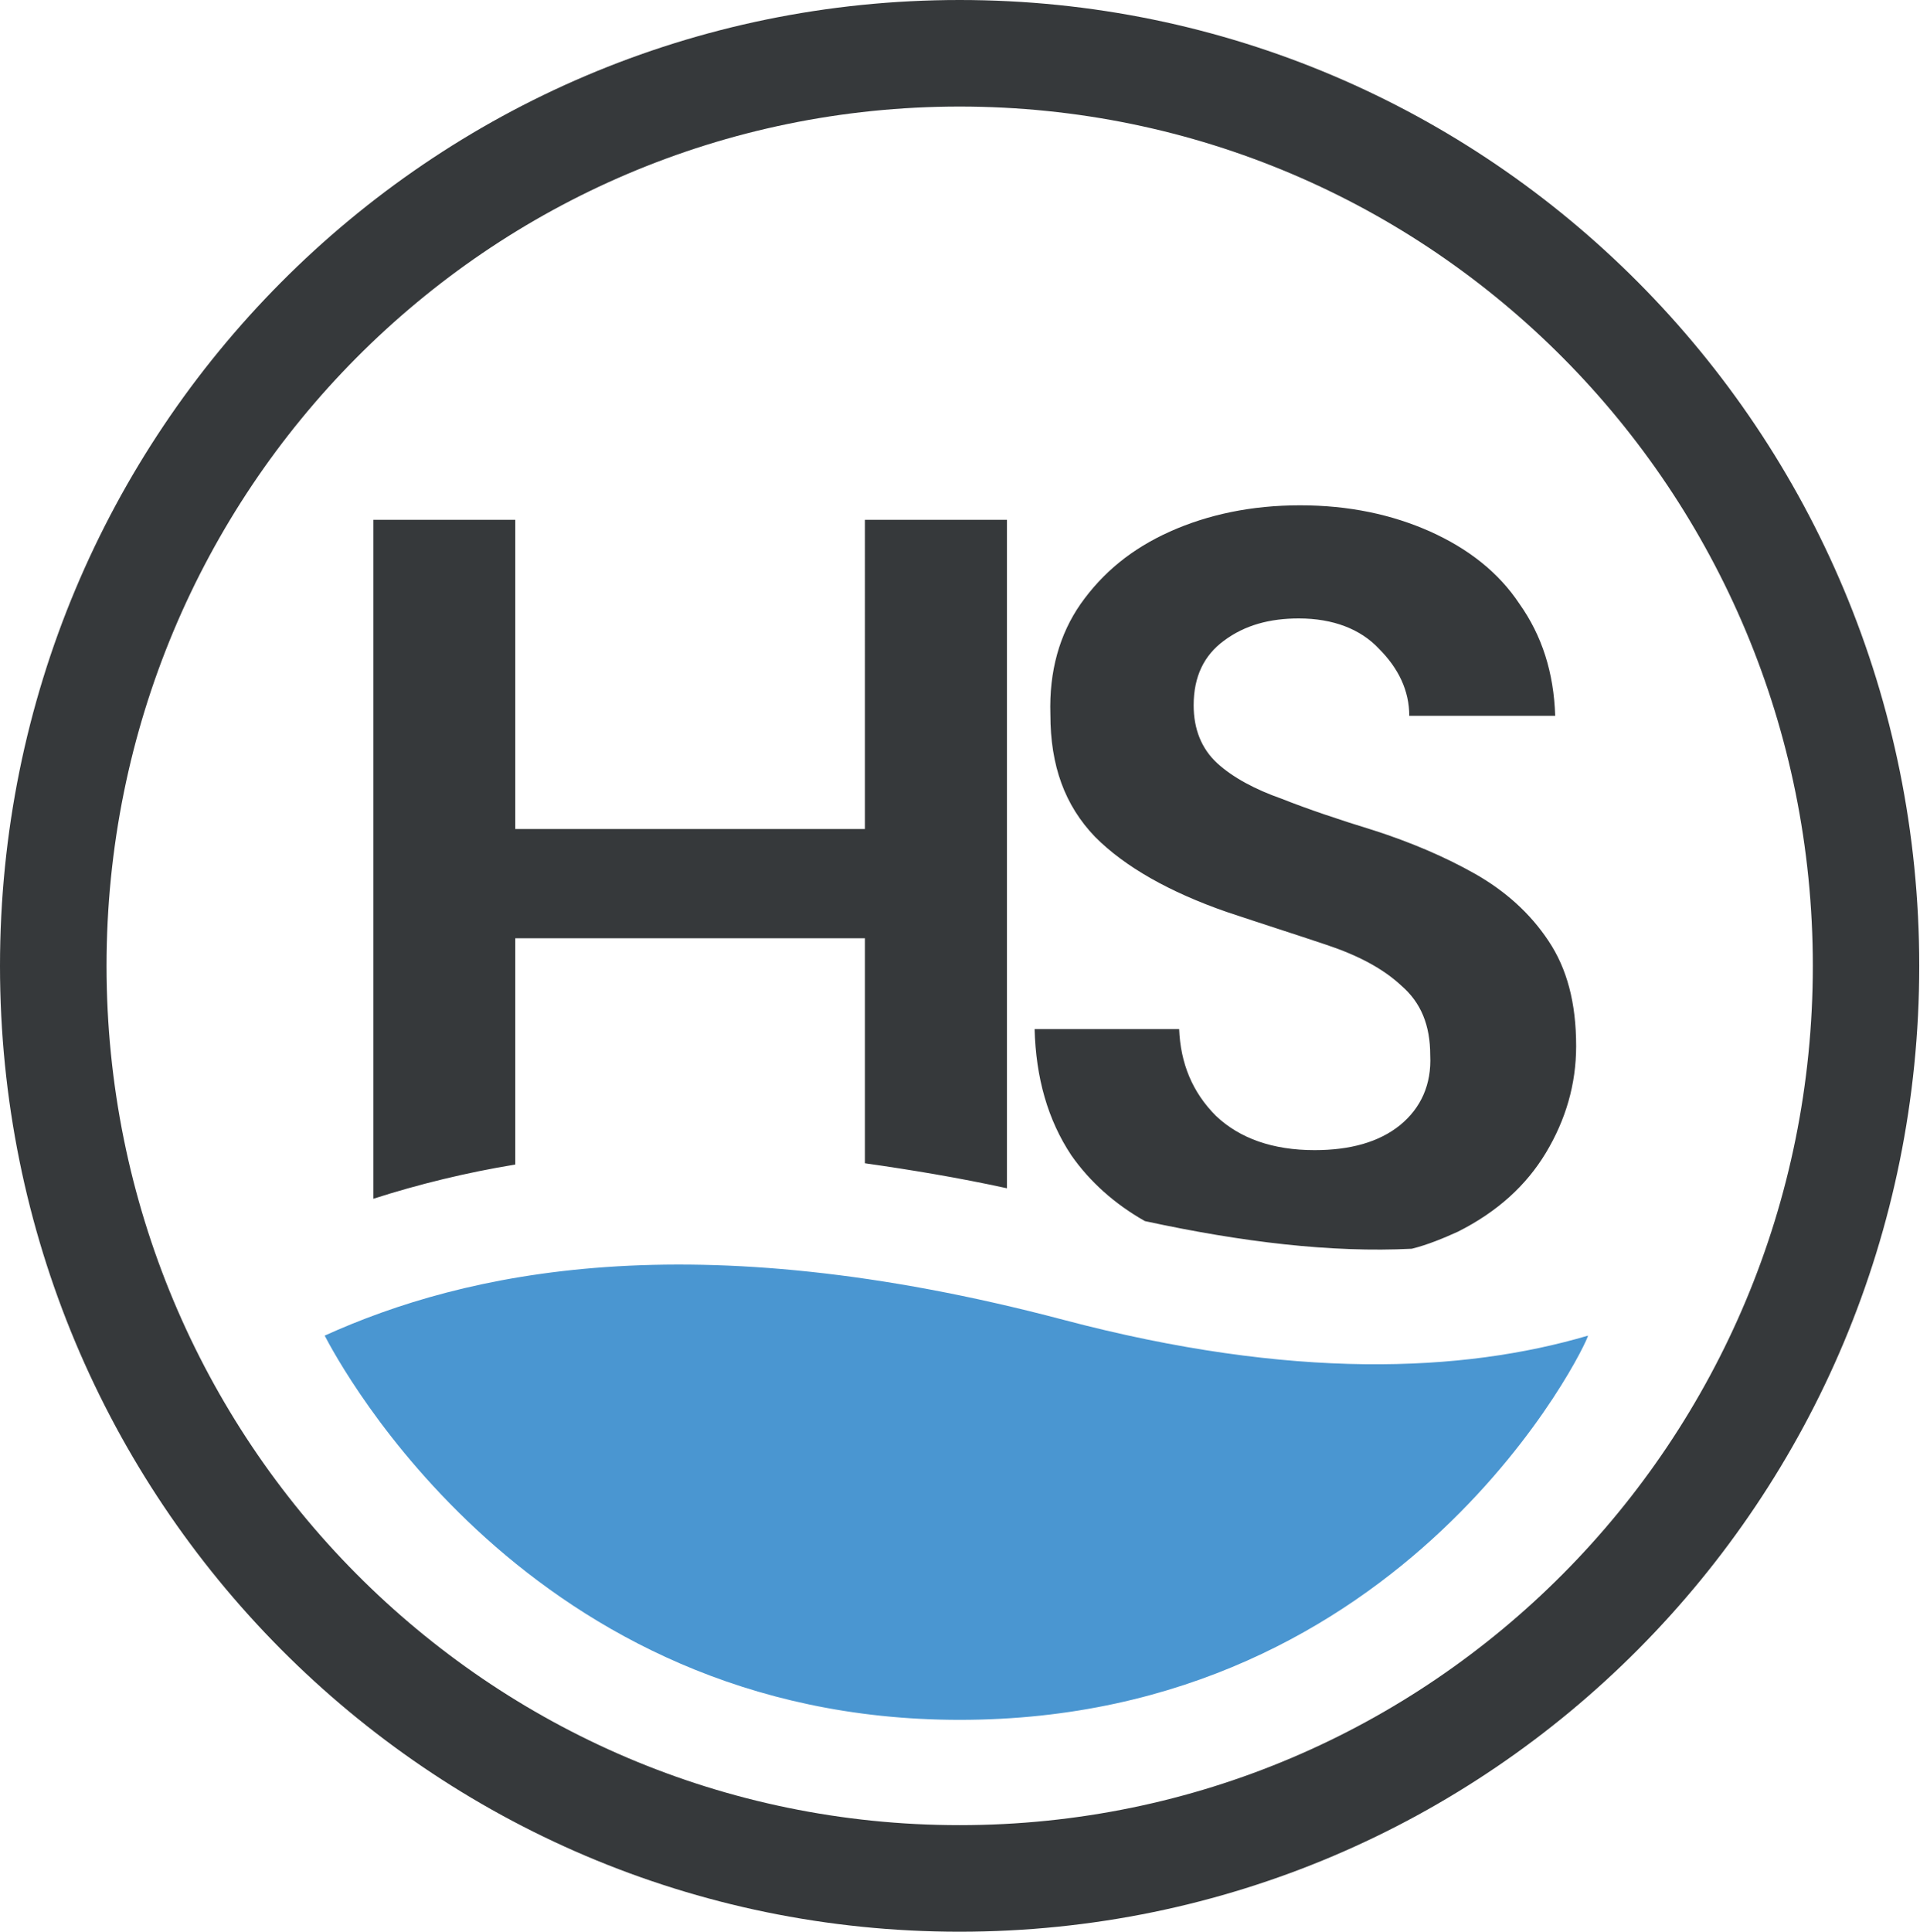
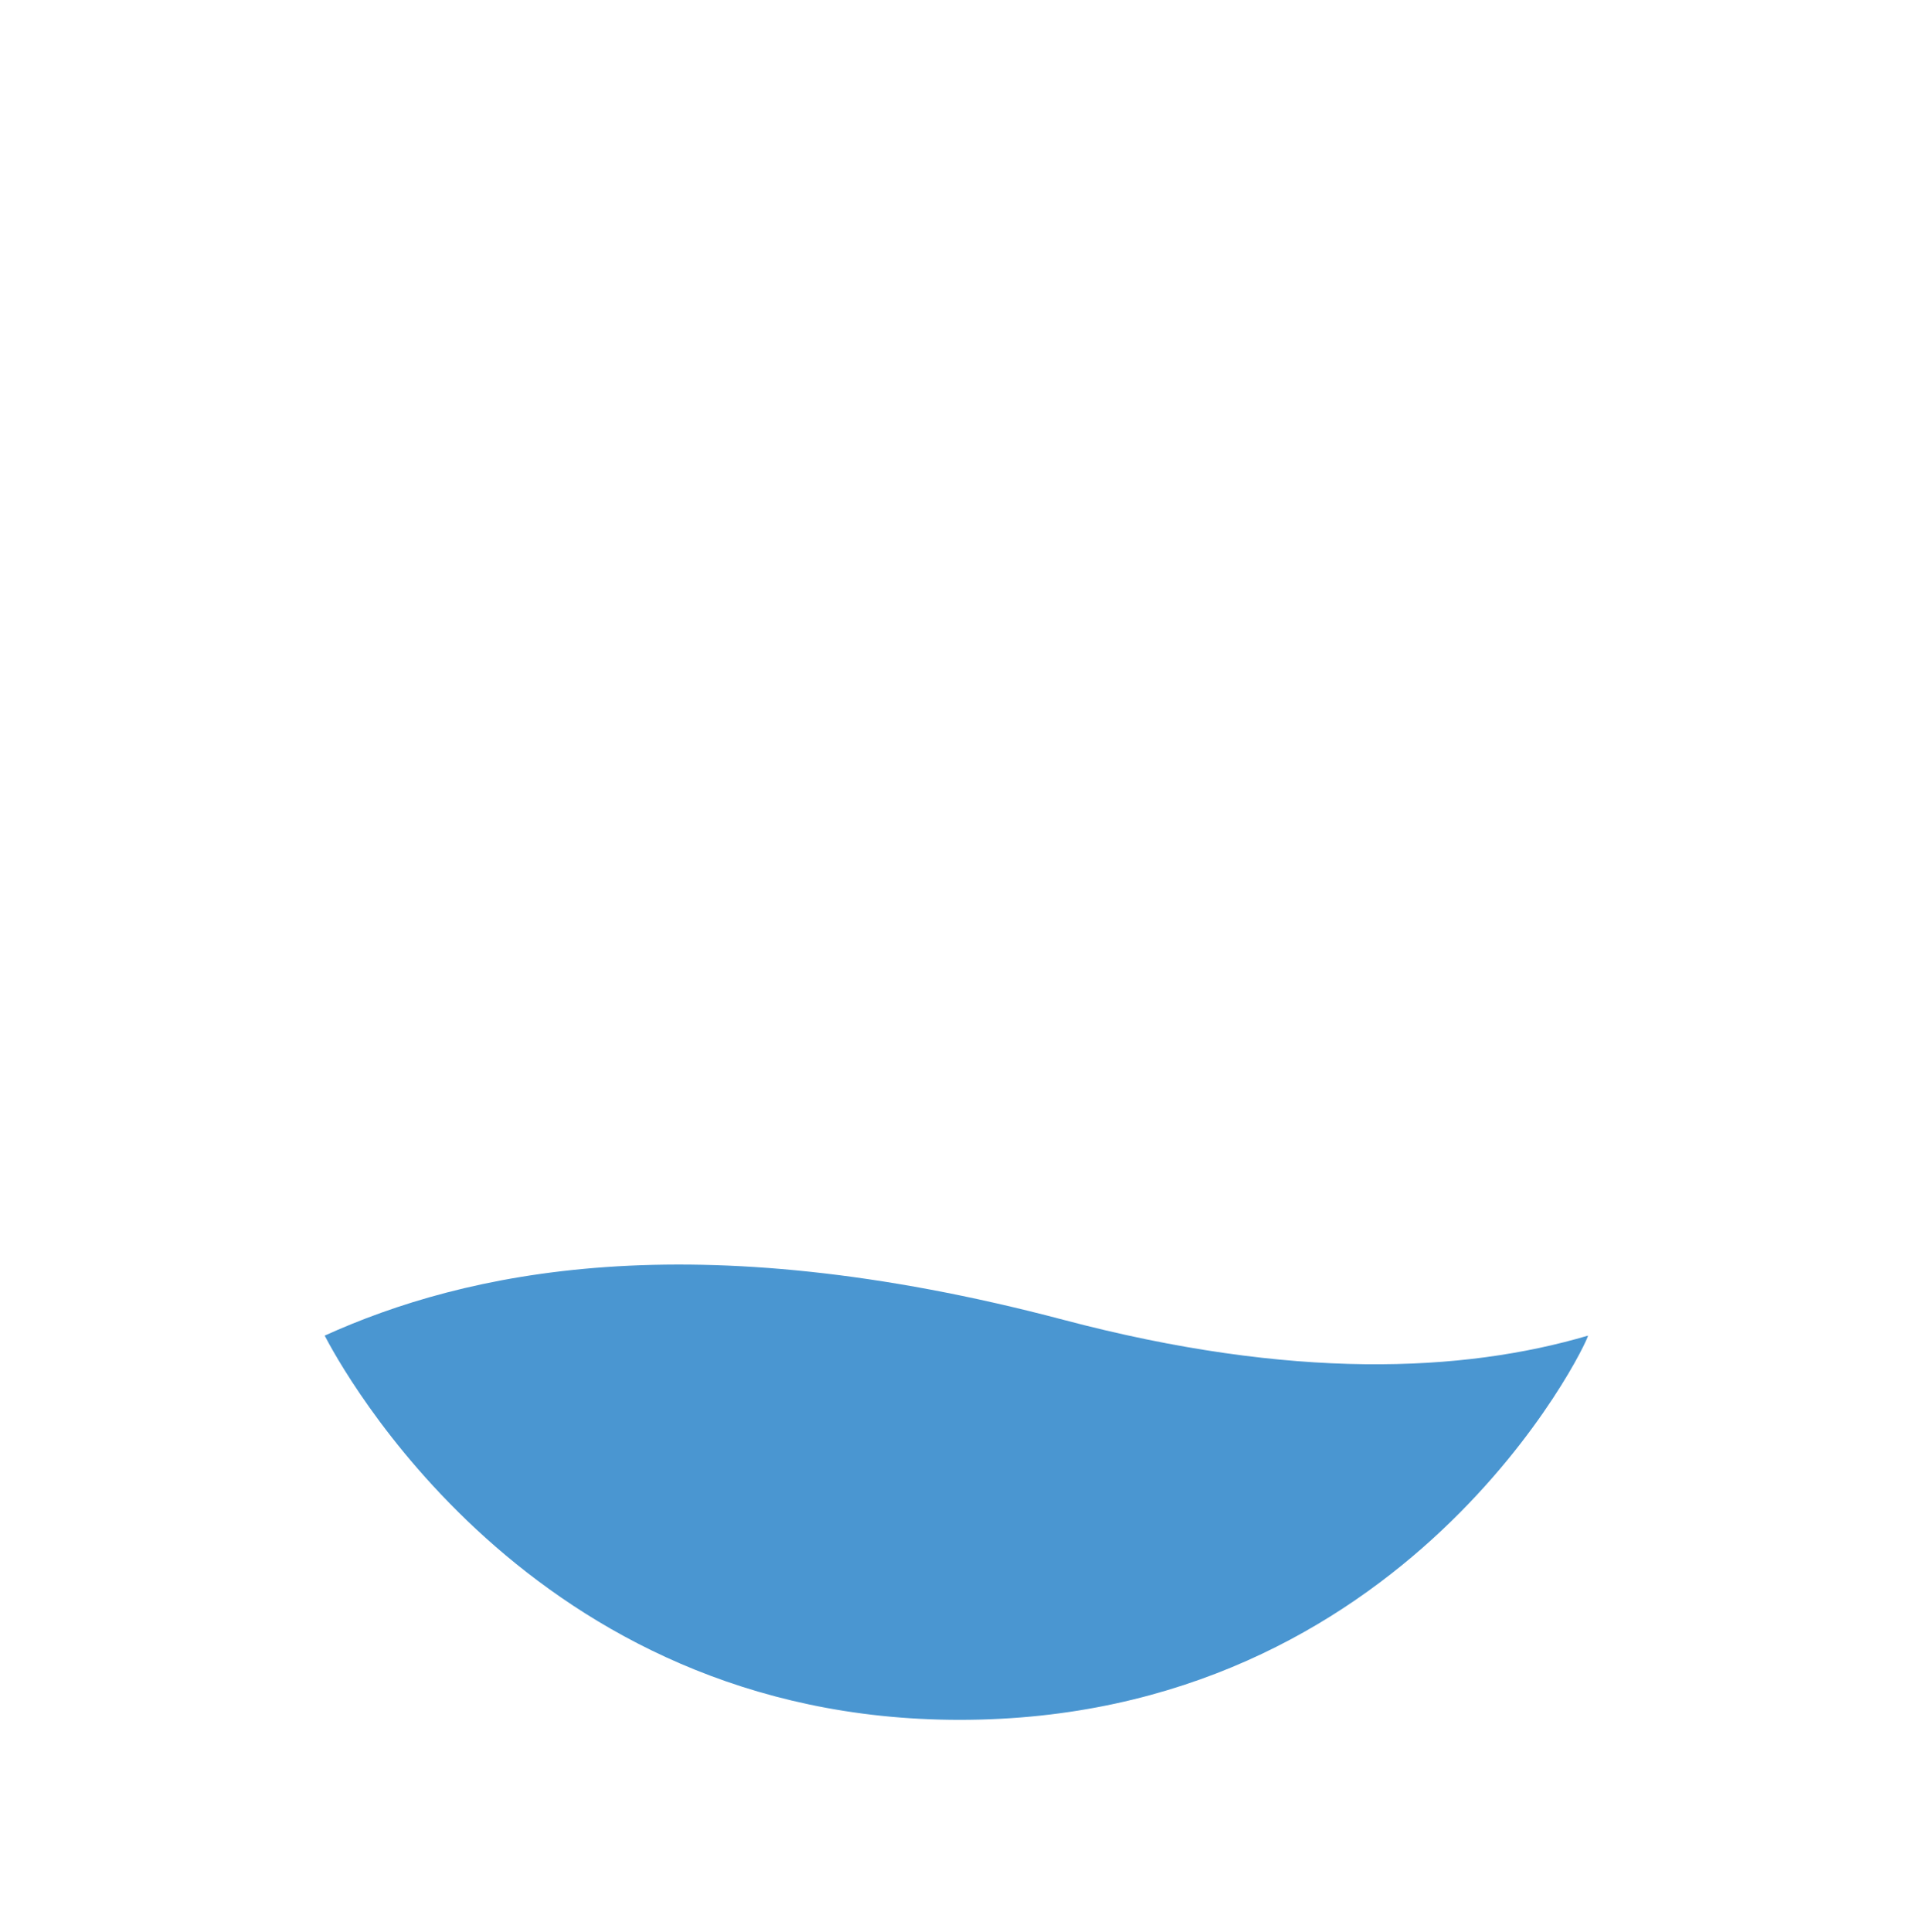
<svg xmlns="http://www.w3.org/2000/svg" version="1.2" viewBox="0 0 1521 1530">
-   <path fill="#36393b" fill-rule="evenodd" d="M760.2 1529.9C339.8 1529.9 0 1188 0 765 0 341.9 339.8 0 760.2 0c420.4 0 760.2 341.9 760.2 765 0 423-339.8 764.9-760.2 764.9zM1436.1 765c0-376.4-302.1-680.6-675.9-680.6C386.5 84.4 84.4 388.6 84.4 765c0 376.3 302.1 680.5 675.8 680.5 373.8 0 675.9-304.2 675.9-680.5zM1133 835.8c0-23.9-7.3-41.7-22.9-55.2-14.6-13.6-34.4-24-59.3-32.3-25-8.4-51.1-16.7-79.2-26.1-44.8-15.6-80.2-35.4-104.1-59.4-24-25-35.4-56.3-35.4-96.9-1.1-34.4 7.3-63.6 23.9-87.5 17.7-25.1 40.6-43.8 70.8-57.4 30.2-13.5 64.6-20.8 103.1-20.8 38.6 0 72.9 7.3 103.1 20.8 30.2 13.6 54.2 32.3 70.8 57.4 17.7 25 27.1 54.2 28.2 88.5h-115.6c0-19.8-8.4-37.5-24-53.1-14.6-15.6-36.4-24-63.5-24-22.9 0-42.7 5.2-59.4 17.7-15.6 11.5-23.9 28.2-23.9 51.1 0 18.8 6.2 34.4 18.7 45.9 12.5 11.4 30.2 20.8 51 28.1 20.9 8.3 45.9 16.7 72.9 25 29.2 9.4 56.3 20.9 80.2 34.4 24 13.6 43.8 31.3 58.3 53.2 14.6 21.8 21.9 48.9 21.9 83.3 0 30.3-8.3 58.4-23.9 84.4-15.7 26.1-38.6 46.9-69.8 62.6-11.5 5.2-24 10.4-36.5 13.5-63.5 3.2-134.3-5.2-211.4-21.9-23.9-13.5-43.7-31.2-58.3-52.1-18.7-28.1-28.1-61.5-29.1-100h114.5c1.1 27.1 10.4 50 29.2 68.8 18.7 17.7 44.8 27.1 78.1 27.1 28.1 0 51-6.3 67.7-19.8 16.6-13.6 25-32.3 23.9-55.3zM295.8 949.4V411.7h112.4v244.9h277V411.7h112.5v529.4c-38.5-8.4-76-14.6-112.5-19.8V743.1h-277v179.2c-38.5 6.3-77 15.7-112.4 27.1z" />
  <path fill="#4a96d1" d="M257.2 1057.8c110.4-50 289.5-90.7 585.3-12.5 181.2 47.9 316.6 41.7 415.5 12.5 0 5.2-142.7 304.3-497.8 304.3-341.6 0-491.5-282.4-503-304.3z" />
</svg>